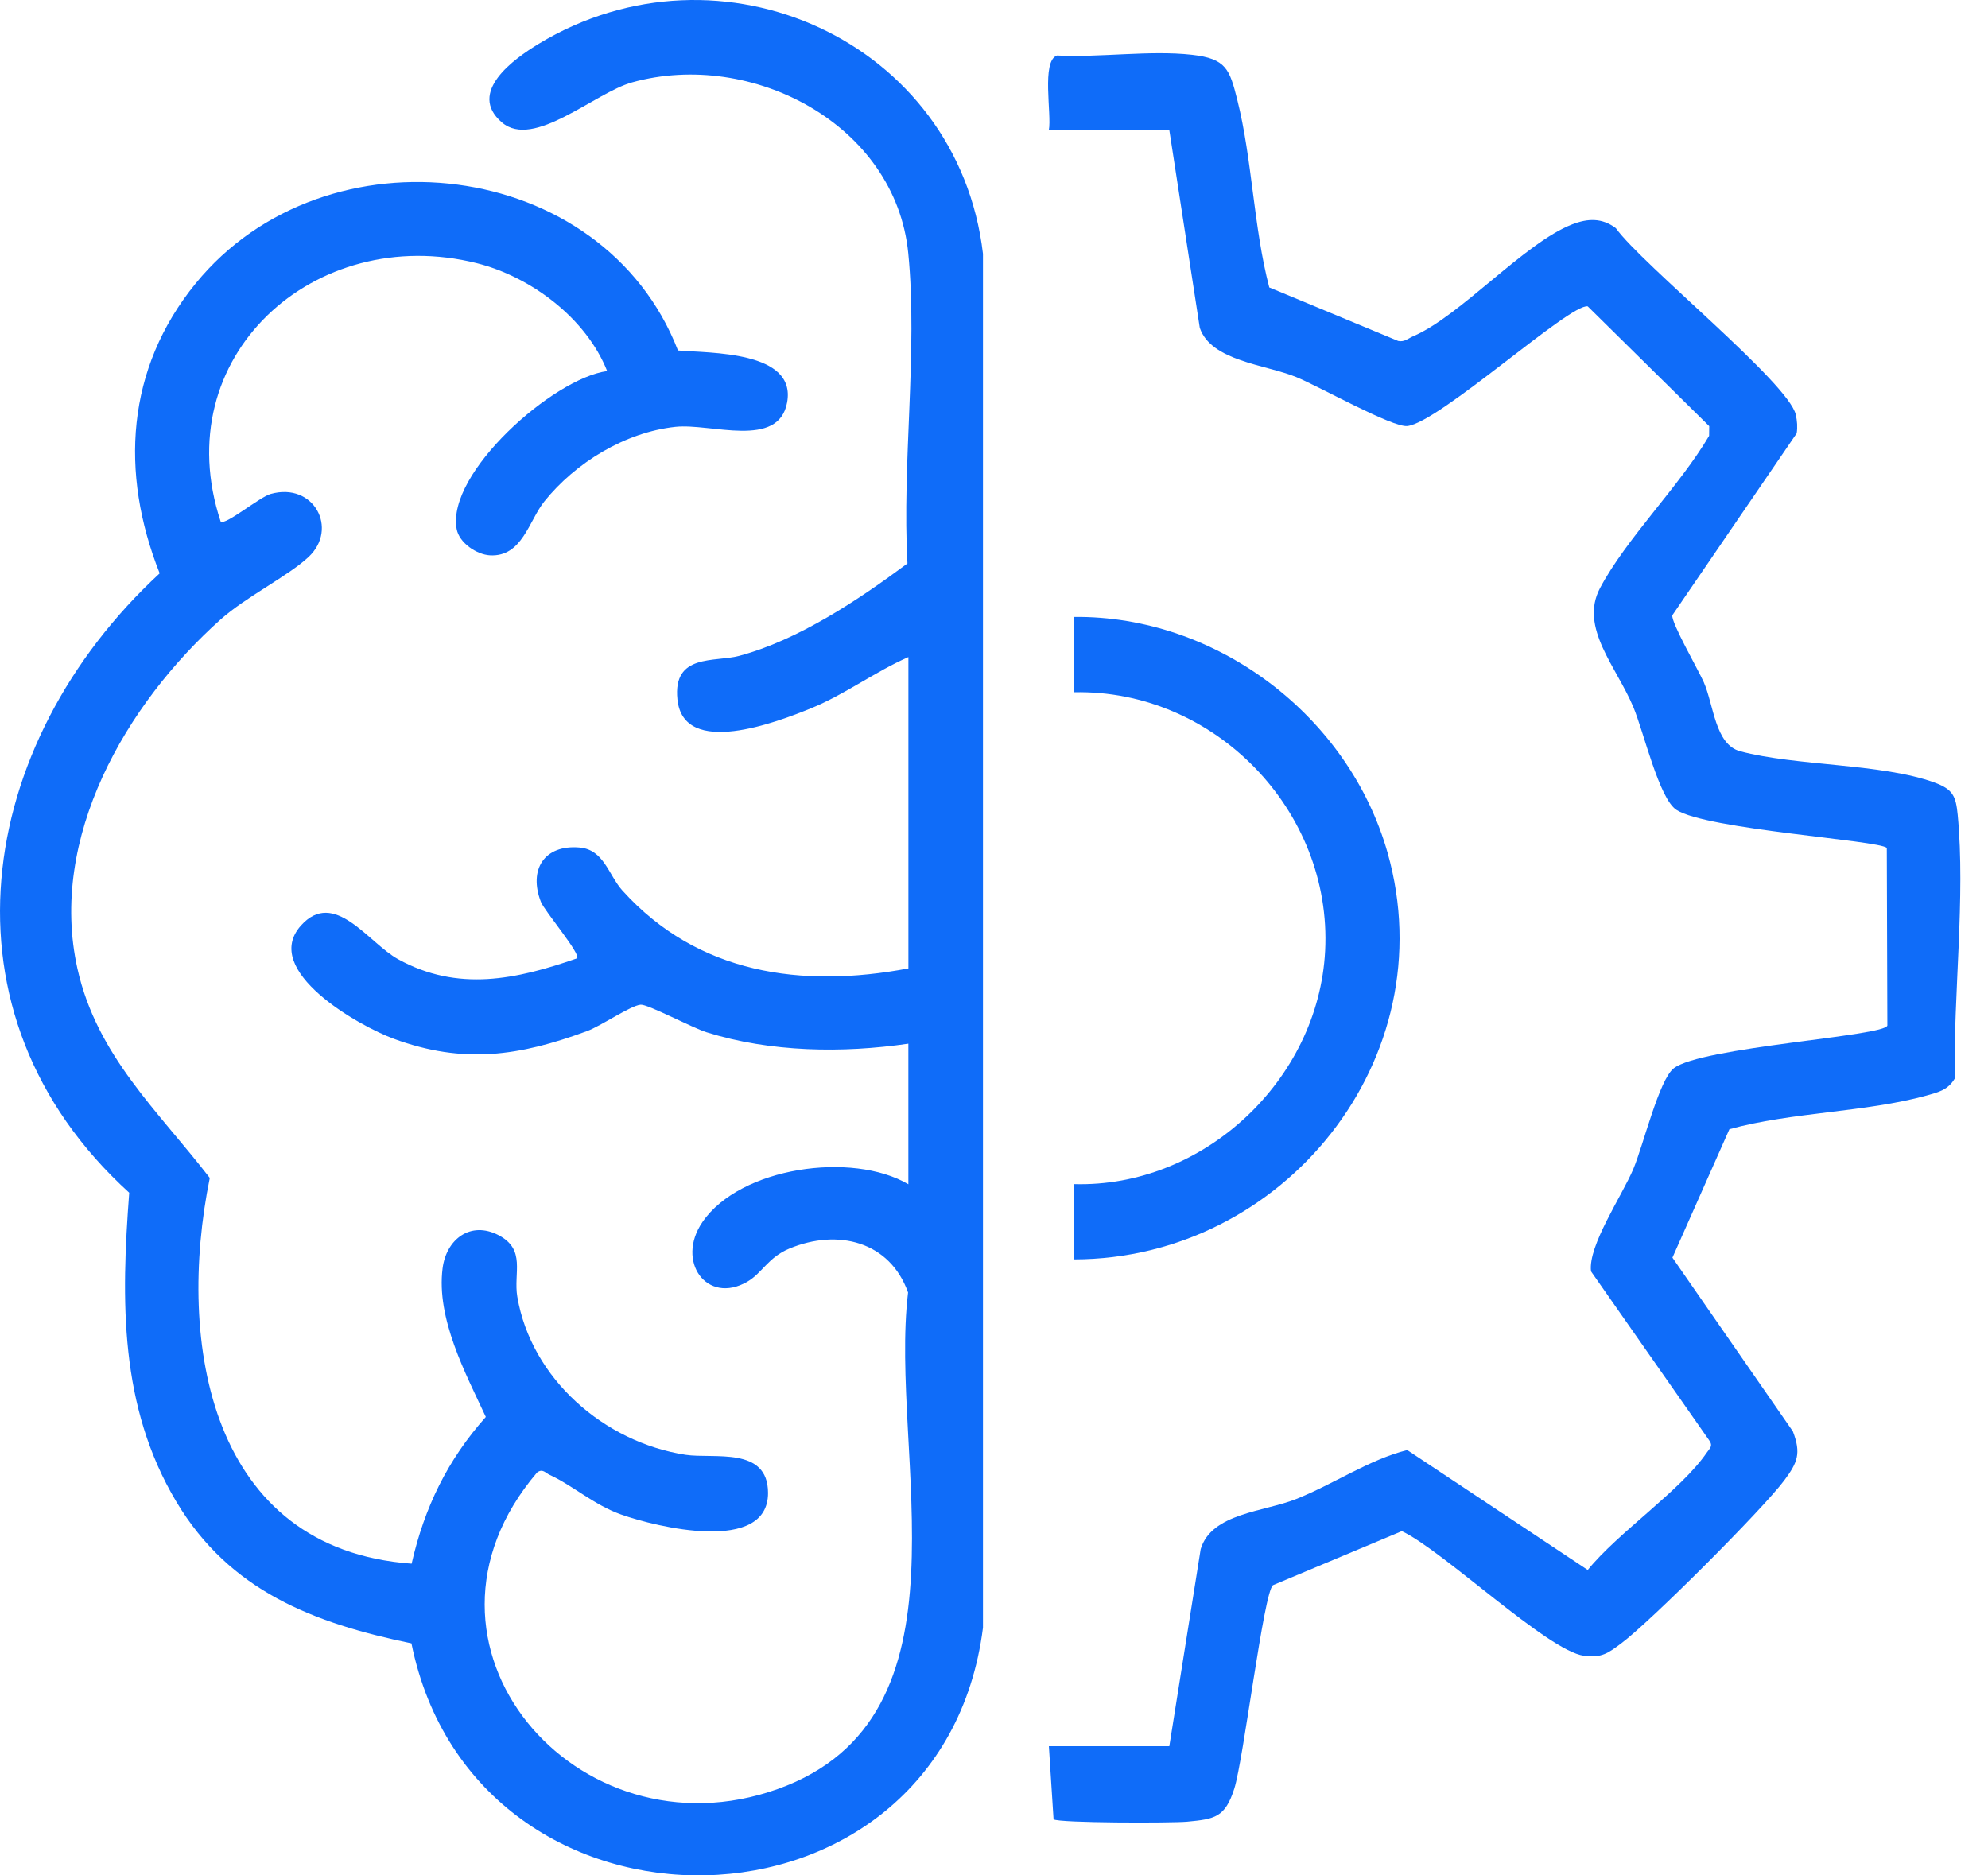
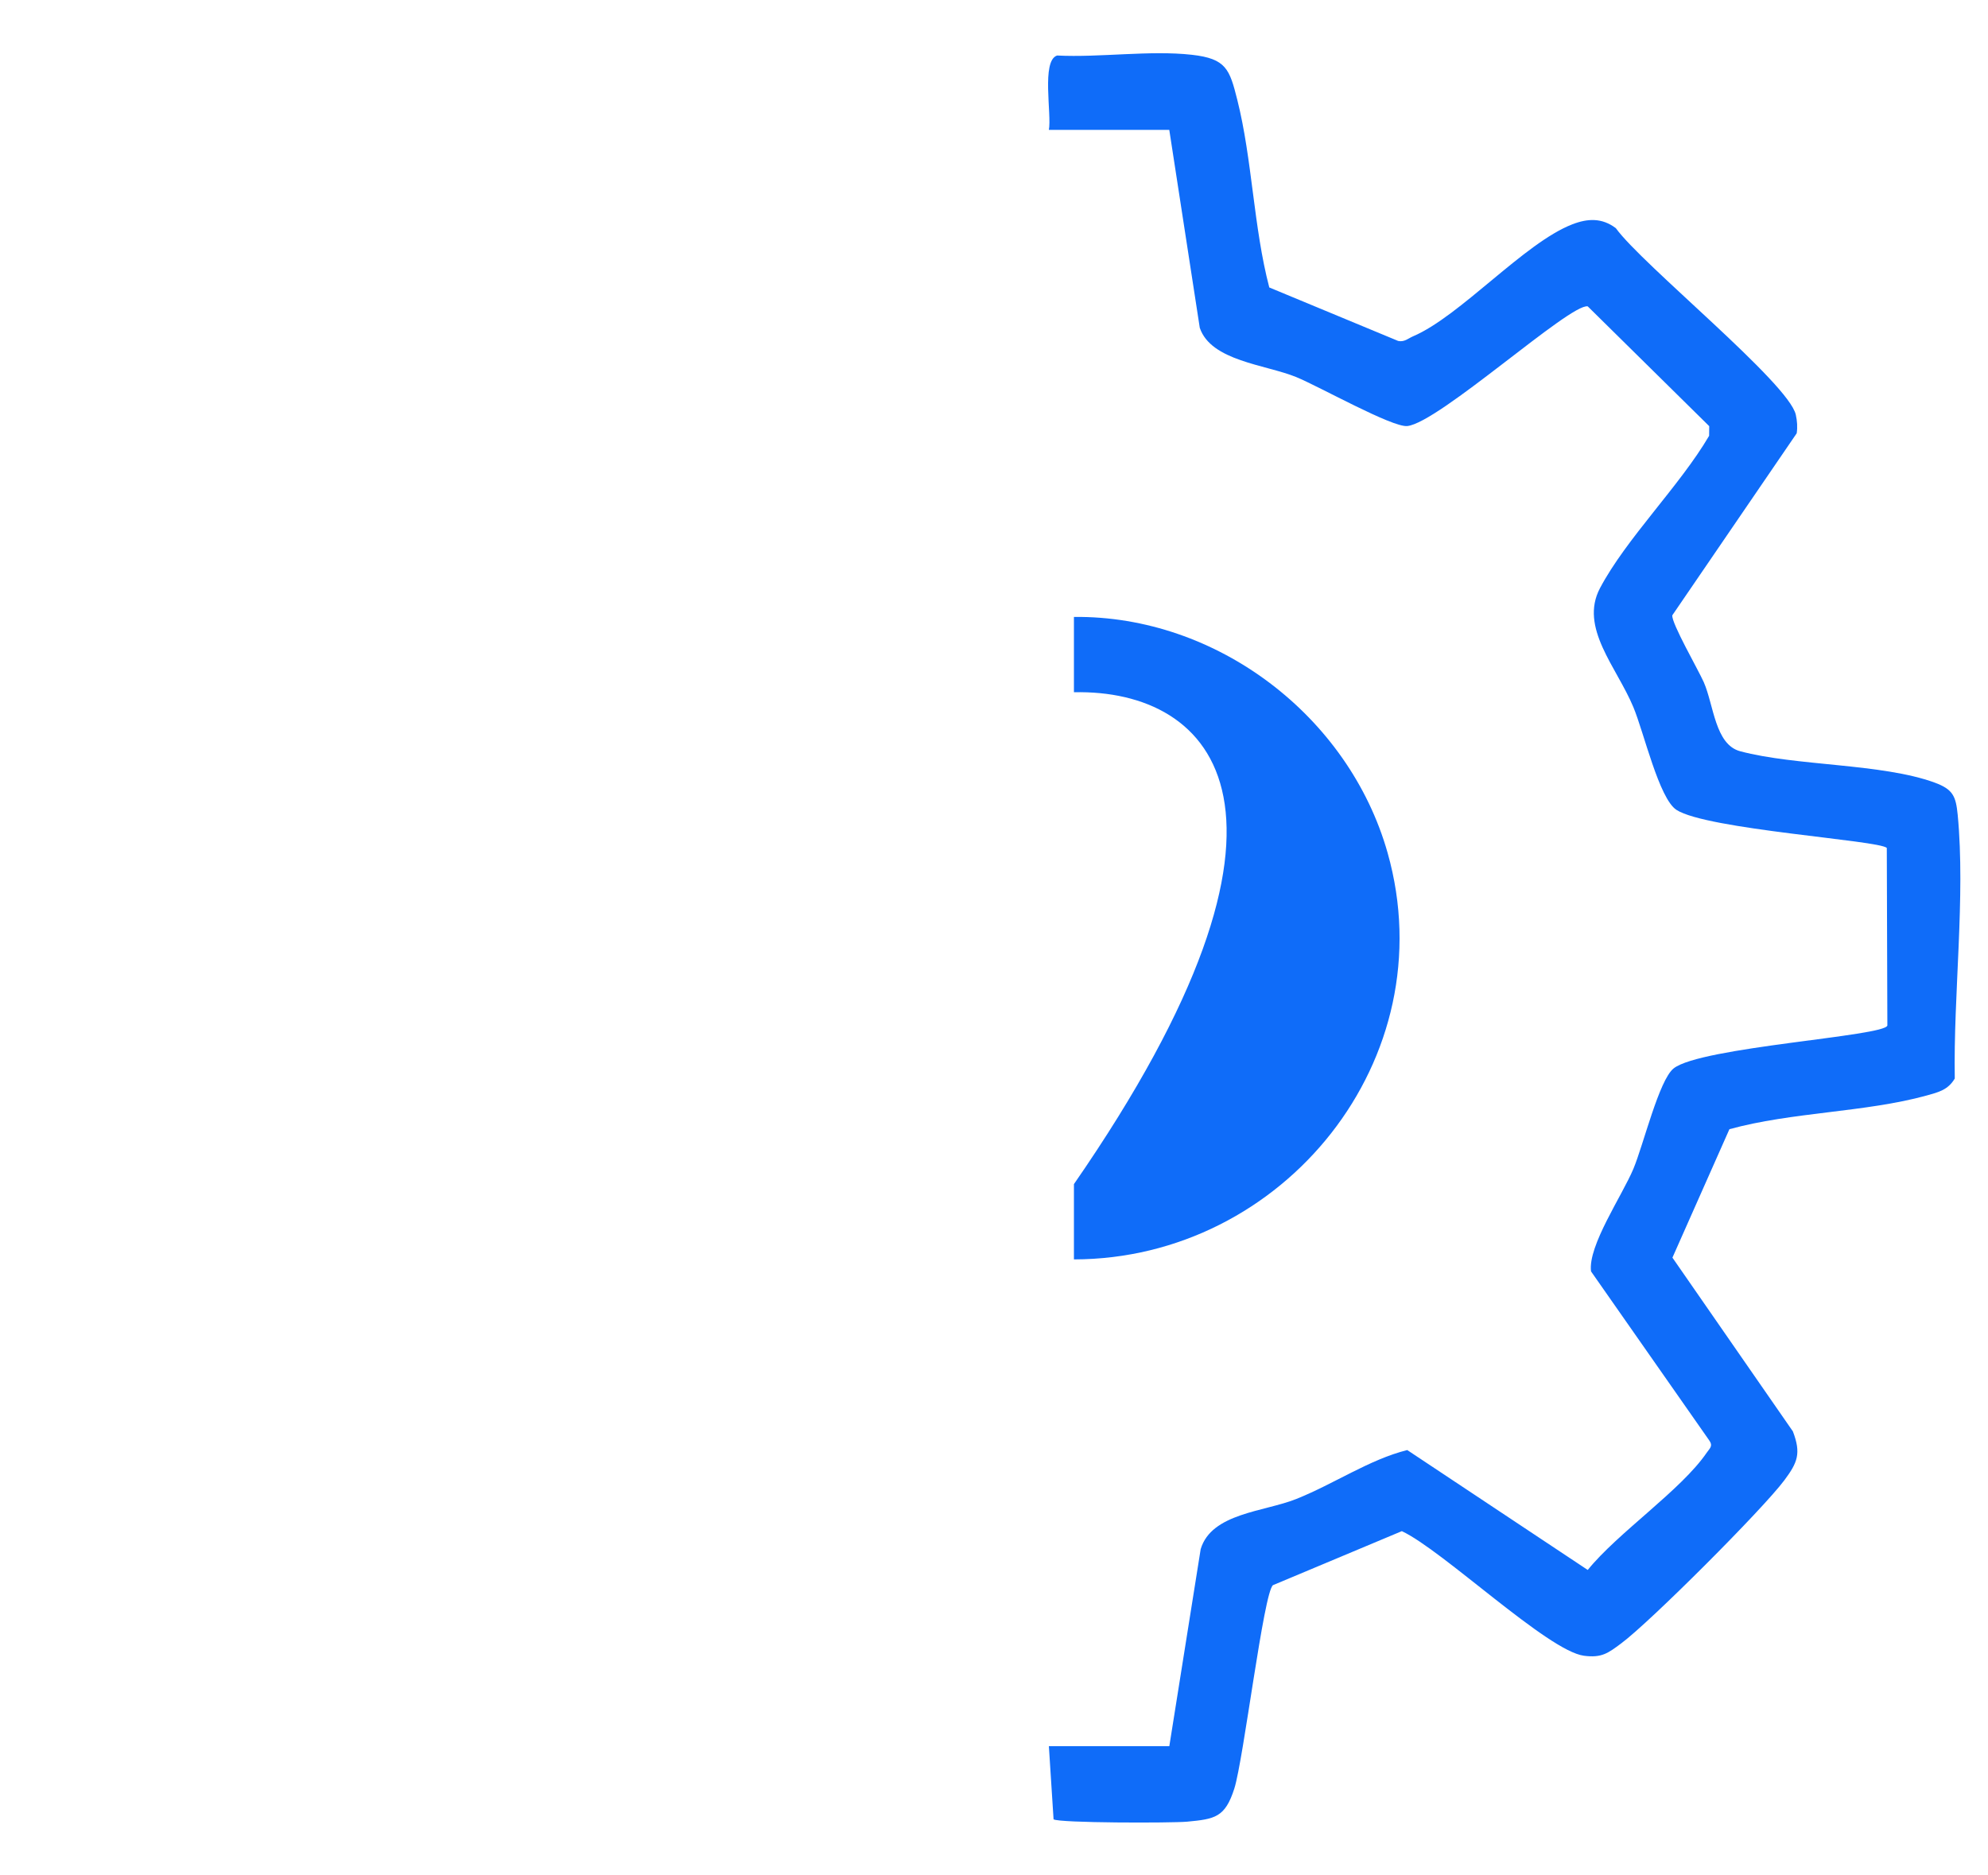
<svg xmlns="http://www.w3.org/2000/svg" width="53" height="50" viewBox="0 0 53 50" fill="none">
-   <path d="M24.214 17.52C23.326 17.91 22.532 18.511 21.628 18.881C20.724 19.251 18.218 20.216 18.06 18.645C17.935 17.418 19.055 17.659 19.7 17.488C21.279 17.068 22.892 15.99 24.193 15.022C24.043 12.374 24.472 9.352 24.214 6.749C23.874 3.315 20.037 1.312 16.853 2.196C15.854 2.473 14.225 3.99 13.381 3.264C12.445 2.461 13.711 1.564 14.357 1.171C19.213 -1.77 25.538 1.099 26.206 6.765V43.397C25.107 52.023 12.675 52.234 10.969 43.814C8.361 43.275 6.124 42.418 4.704 40.042C3.181 37.494 3.228 34.675 3.445 31.799C-1.825 27.01 -0.645 19.815 4.257 15.286C3.193 12.604 3.362 9.829 5.218 7.555C8.683 3.31 16.076 4.184 18.075 9.344C18.929 9.417 21.239 9.353 20.984 10.731C20.755 11.978 18.948 11.278 18.008 11.38C16.666 11.524 15.342 12.334 14.511 13.37C14.101 13.882 13.921 14.853 13.063 14.806C12.71 14.787 12.242 14.475 12.174 14.103C11.9 12.614 14.746 10.086 16.187 9.893C15.629 8.485 14.154 7.378 12.709 7.016C8.39 5.938 4.424 9.508 5.884 13.909C6.016 14.007 6.921 13.252 7.216 13.169C8.366 12.847 9.031 14.094 8.227 14.849C7.685 15.357 6.555 15.914 5.88 16.517C3.353 18.776 1.289 22.339 2.064 25.823C2.581 28.146 4.216 29.62 5.593 31.405C4.695 35.808 5.597 41.3 10.974 41.689C11.315 40.191 11.93 38.924 12.952 37.777C12.409 36.609 11.63 35.157 11.799 33.817C11.898 33.034 12.549 32.545 13.291 32.931C14.032 33.317 13.684 33.938 13.791 34.571C14.162 36.759 16.109 38.452 18.275 38.786C19.026 38.901 20.475 38.553 20.476 39.804C20.476 41.436 17.505 40.716 16.552 40.376C15.838 40.122 15.254 39.595 14.655 39.322C14.542 39.272 14.467 39.144 14.317 39.26C10.42 43.834 15.372 49.616 20.735 47.697C26.098 45.779 23.692 38.769 24.209 34.459C23.724 33.096 22.337 32.751 21.046 33.288C20.475 33.525 20.321 33.942 19.924 34.171C18.849 34.795 18.004 33.631 18.73 32.577C19.739 31.113 22.717 30.693 24.217 31.574V27.826C22.463 28.083 20.541 28.056 18.835 27.521C18.46 27.403 17.268 26.77 17.08 26.786C16.813 26.809 16.019 27.355 15.651 27.49C13.846 28.156 12.36 28.38 10.498 27.695C9.573 27.356 6.95 25.878 8.022 24.678C8.913 23.681 9.82 25.137 10.612 25.573C12.207 26.451 13.761 26.116 15.385 25.55C15.492 25.436 14.515 24.289 14.42 24.043C14.089 23.19 14.504 22.512 15.455 22.596C16.104 22.654 16.226 23.335 16.593 23.742C18.602 25.968 21.371 26.356 24.218 25.819V17.522L24.214 17.52Z" fill="#0F6CF9" />
  <path d="M27.962 3.468C28.044 3.061 27.756 1.619 28.182 1.48C29.323 1.538 30.662 1.335 31.777 1.461C32.692 1.564 32.781 1.847 32.986 2.661C33.386 4.249 33.419 6.063 33.839 7.664L37.275 9.09C37.441 9.126 37.547 9.019 37.673 8.966C38.93 8.429 40.637 6.477 41.917 5.981C42.331 5.821 42.709 5.805 43.078 6.083C43.777 7.055 47.688 10.213 47.876 11.057C47.912 11.221 47.925 11.384 47.9 11.552L44.584 16.404C44.554 16.607 45.277 17.857 45.423 18.189C45.69 18.796 45.722 19.85 46.393 20.029C47.884 20.427 50.17 20.35 51.578 20.865C52.07 21.046 52.143 21.23 52.192 21.723C52.402 23.91 52.075 26.527 52.114 28.755C51.933 29.061 51.677 29.12 51.363 29.208C49.733 29.658 47.762 29.648 46.106 30.106L44.587 33.53L47.798 38.162C48.024 38.752 47.921 38.994 47.571 39.465C46.997 40.236 43.993 43.242 43.222 43.814C42.874 44.073 42.703 44.207 42.227 44.144C41.263 44.016 38.462 41.33 37.373 40.822L33.938 42.262C33.691 42.444 33.152 46.914 32.907 47.685C32.661 48.456 32.389 48.498 31.648 48.568C31.231 48.606 28.234 48.605 28.088 48.505L27.963 46.555H31.174L32.01 41.302C32.297 40.34 33.705 40.306 34.555 39.966C35.572 39.56 36.503 38.914 37.517 38.66L42.329 41.857C43.137 40.858 44.82 39.729 45.502 38.729C45.583 38.611 45.677 38.553 45.565 38.398L42.417 33.897C42.329 33.214 43.25 31.873 43.547 31.16C43.814 30.523 44.229 28.796 44.619 28.485C45.339 27.913 50.268 27.628 50.317 27.34L50.302 22.607C50.104 22.402 45.502 22.117 44.694 21.592C44.23 21.29 43.825 19.523 43.547 18.857C43.102 17.784 42.098 16.735 42.656 15.68C43.356 14.357 44.784 12.953 45.565 11.619L45.568 11.362L42.329 8.168C41.866 8.077 38.361 11.272 37.518 11.359C37.116 11.4 35.165 10.301 34.555 10.052C33.738 9.719 32.286 9.627 31.986 8.74L31.173 3.463H27.962V3.468Z" fill="#0F6CF9" />
-   <path d="M28.631 33.577V31.57C32.08 31.671 35.15 28.8 35.328 25.354C35.521 21.608 32.373 18.374 28.631 18.456V16.448C32.44 16.407 35.962 19.093 36.994 22.739C38.544 28.223 34.221 33.57 28.631 33.577Z" fill="#0F6CF9" />
+   <path d="M28.631 33.577V31.57C35.521 21.608 32.373 18.374 28.631 18.456V16.448C32.44 16.407 35.962 19.093 36.994 22.739C38.544 28.223 34.221 33.57 28.631 33.577Z" fill="#0F6CF9" />
</svg>